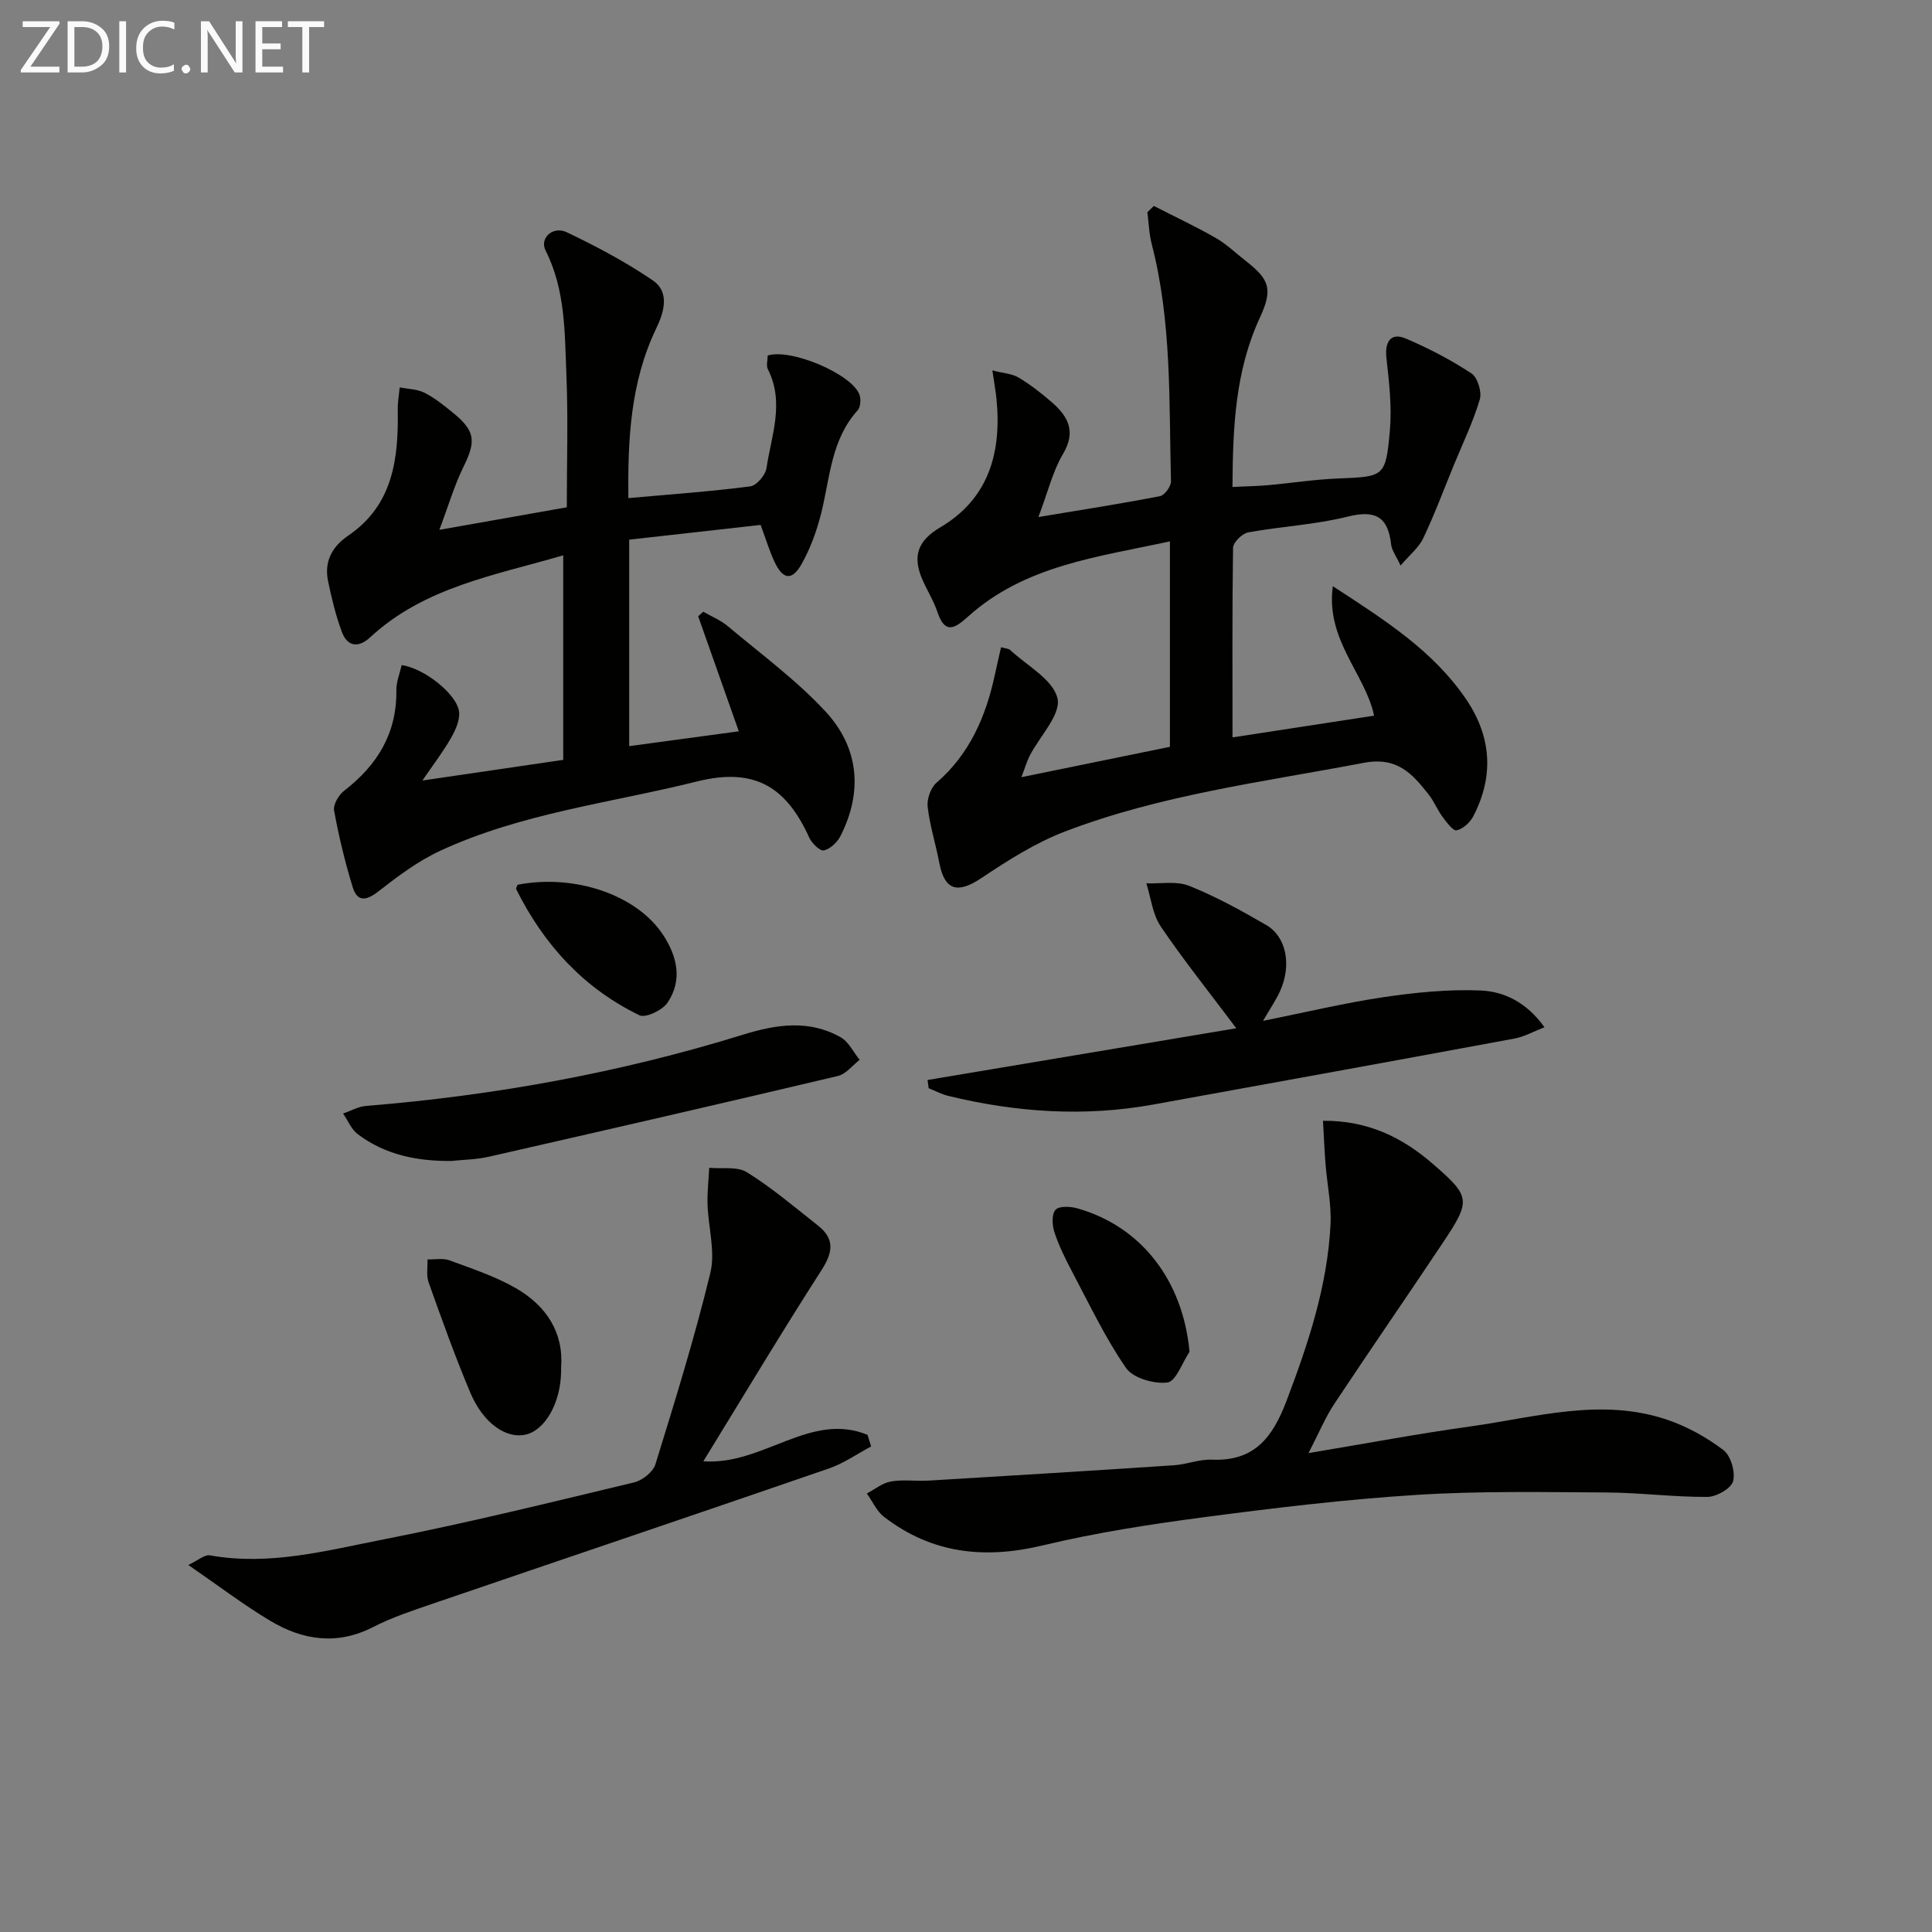
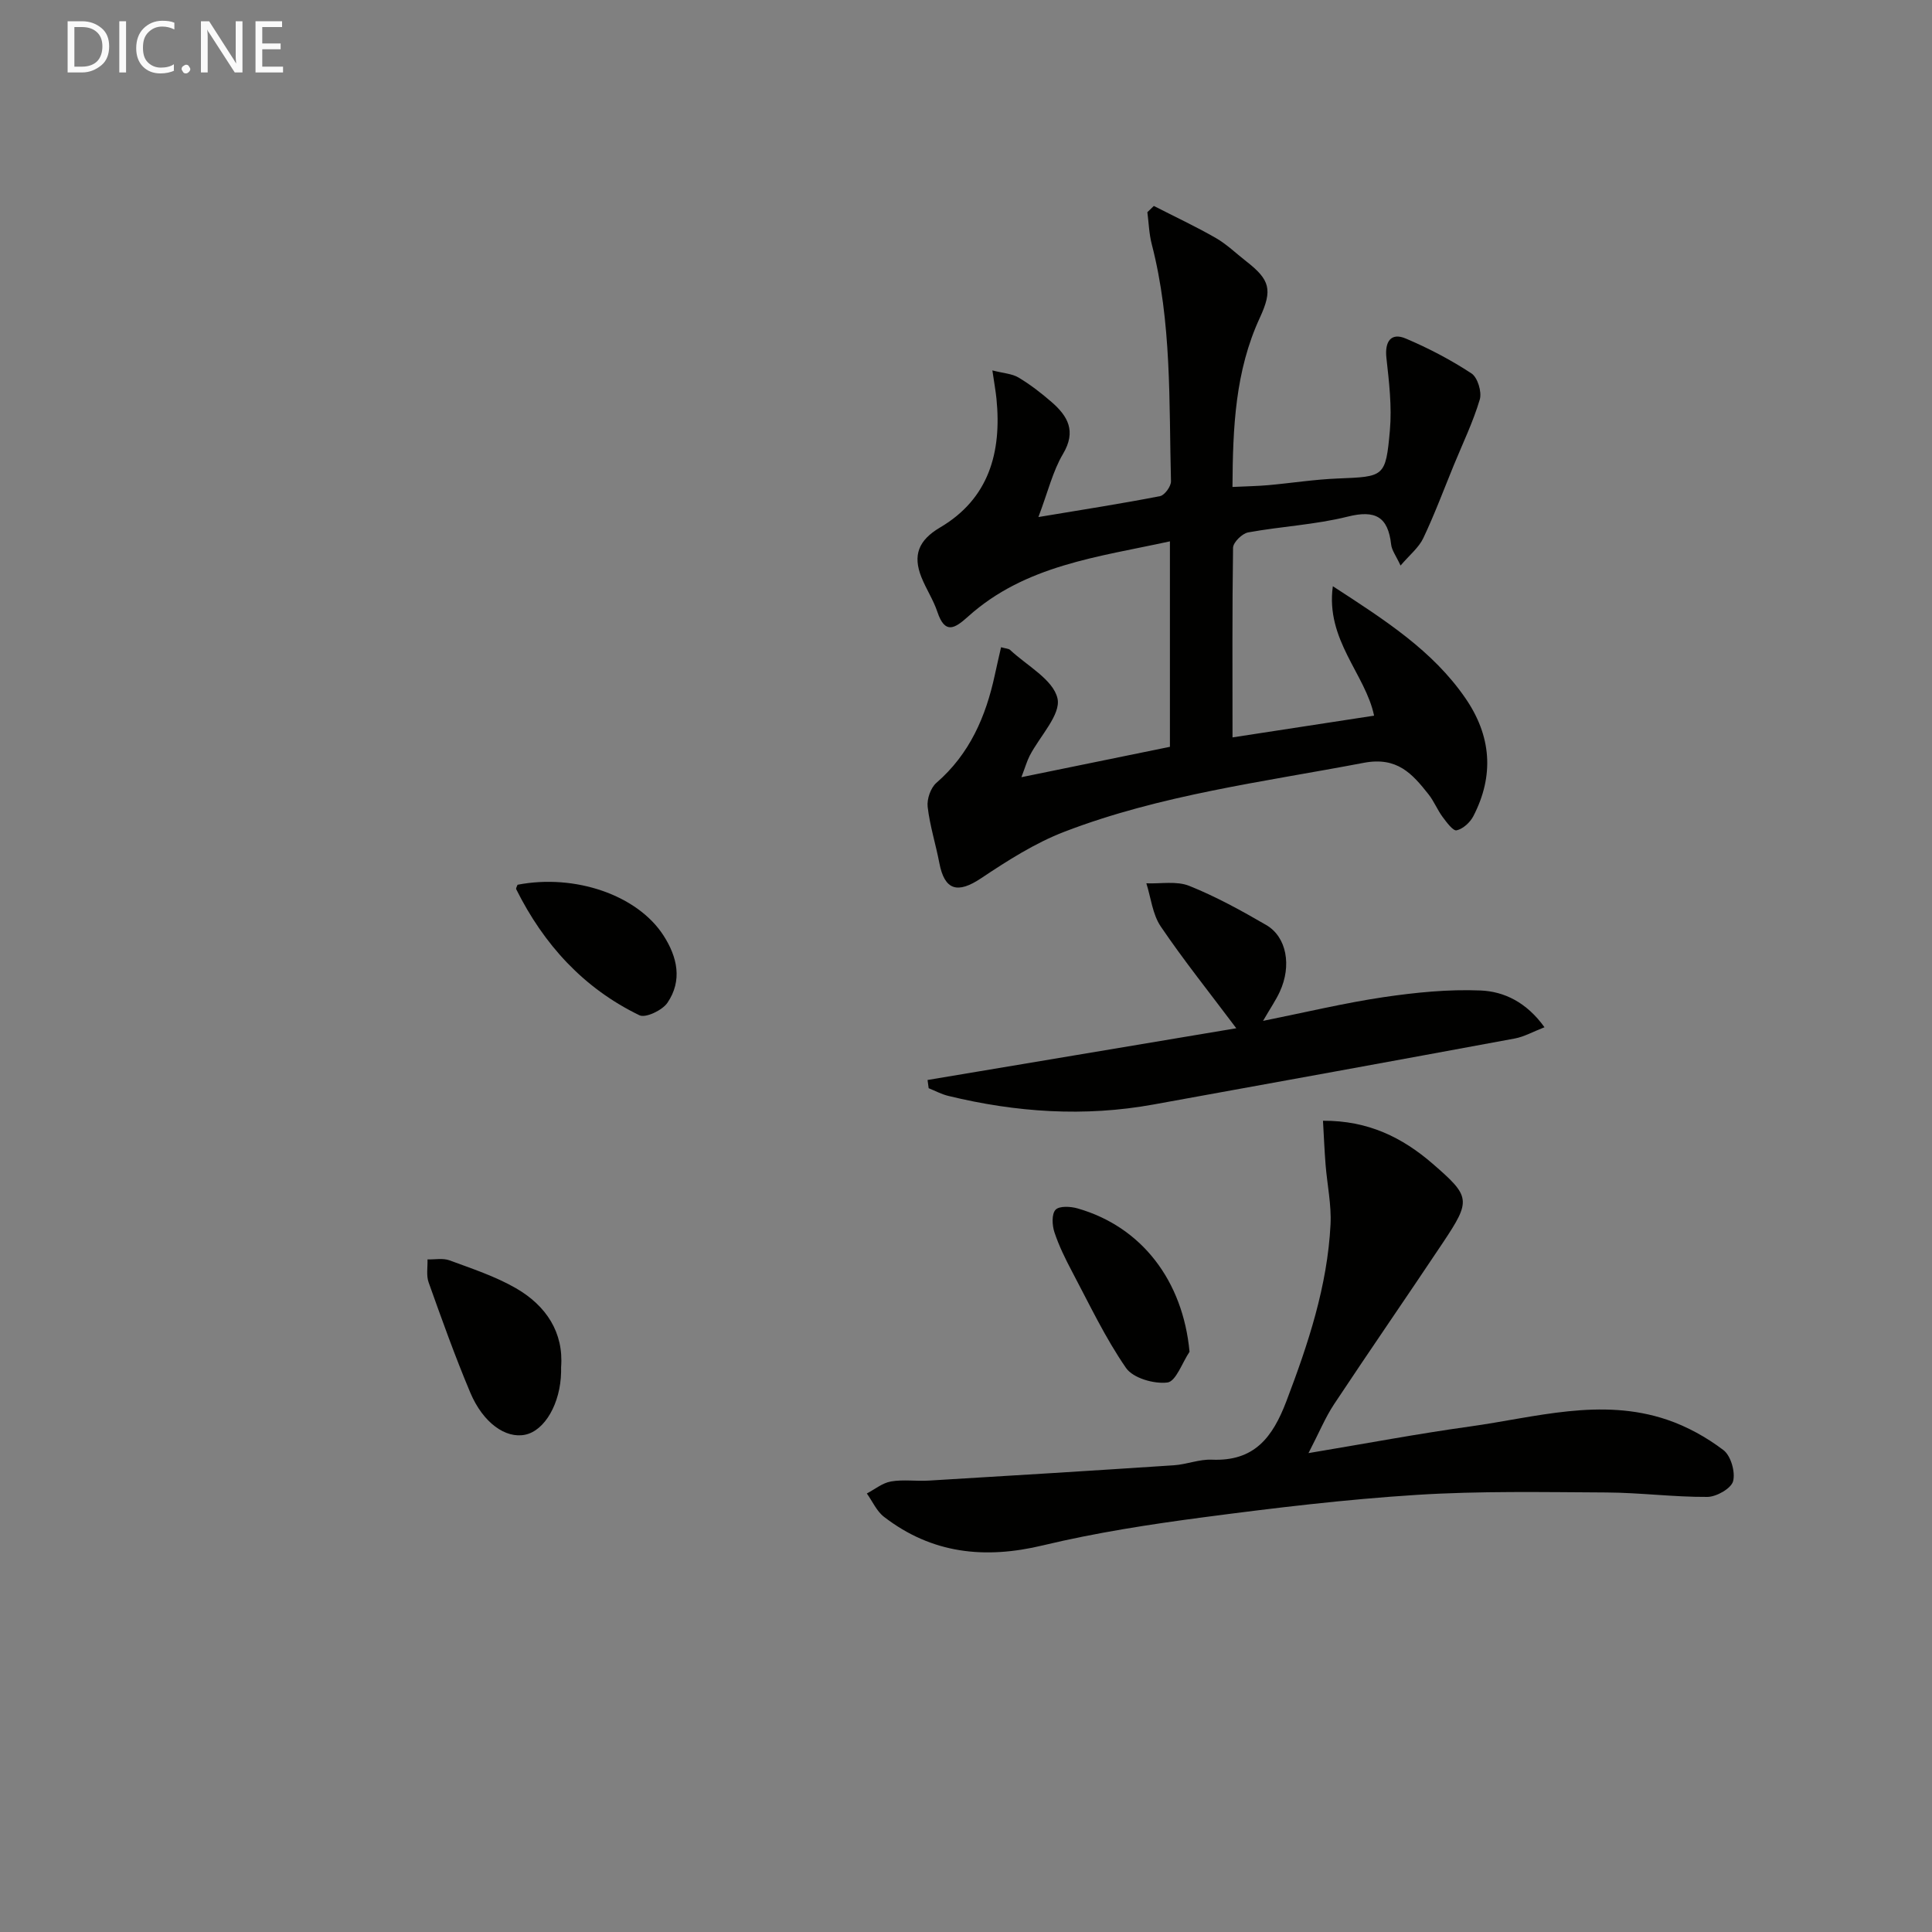
<svg xmlns="http://www.w3.org/2000/svg" enable-background="new 0 0 400 400" viewBox="0 0 400 400">
  <rect x="0" y="0" width="400" height="400" fill="#808080" stroke="none" />
  <g fill="#010100">
    <path d="m255.18 152.67c10.09-1.55 19.56-3.01 29.31-4.5-1.78-8.58-10.08-15.68-8.54-26.8 10.88 7.07 20.66 13.33 27.44 23.17 5.38 7.81 6.01 16.01 1.65 24.44-.67 1.29-2.13 2.63-3.46 2.93-.74.17-2.08-1.67-2.91-2.78-1.08-1.46-1.77-3.23-2.89-4.65-3.4-4.3-6.52-7.87-13.46-6.54-20.84 3.97-42 6.6-61.94 14.26-6.09 2.34-11.78 5.98-17.25 9.63-4.86 3.25-7.56 2.53-8.65-3.15-.74-3.89-1.97-7.72-2.42-11.64-.18-1.6.62-3.93 1.81-4.96 6.88-5.96 10.23-13.7 12.09-22.31.4-1.87.84-3.73 1.3-5.77 1 .29 1.57.28 1.87.56 3.49 3.27 8.91 6.13 9.81 10.03.77 3.33-3.67 7.84-5.75 11.87-.57 1.11-.91 2.33-1.72 4.45 10.73-2.2 20.58-4.21 30.75-6.29 0-13.99 0-27.9 0-42.54-14.87 3.25-29.96 4.92-41.8 15.58-2.78 2.5-4.78 3.72-6.35-.99-.83-2.48-2.32-4.72-3.3-7.16-1.81-4.54-.63-7.65 3.86-10.3 10.11-5.95 12.78-15.56 11.68-26.63-.16-1.61-.46-3.21-.85-5.89 2.34.6 4.1.68 5.43 1.48 2.41 1.45 4.67 3.19 6.8 5.04 3.38 2.93 5.2 6.04 2.4 10.76-2.13 3.59-3.12 7.86-5.1 13.08 9.34-1.56 17.29-2.79 25.18-4.33.96-.19 2.3-2.04 2.27-3.09-.43-16.42.2-32.93-3.98-49.06-.56-2.15-.62-4.42-.91-6.64.45-.43.89-.86 1.34-1.29 4.28 2.19 8.64 4.23 12.81 6.62 2.29 1.31 4.23 3.22 6.33 4.85 4.9 3.82 5.49 5.87 2.8 11.69-5.09 11.01-5.59 22.66-5.66 35.02 2.85-.14 5.13-.17 7.39-.37 4.8-.43 9.58-1.19 14.39-1.38 9.64-.4 9.94-.25 10.81-9.95.44-4.96-.17-10.06-.72-15.04-.37-3.38.96-5.29 4.01-3.99 4.72 2 9.32 4.41 13.6 7.22 1.28.84 2.19 3.85 1.72 5.41-1.38 4.65-3.53 9.08-5.38 13.6-2.07 5.05-3.98 10.18-6.32 15.11-.92 1.94-2.79 3.43-4.7 5.66-.95-2.05-1.82-3.16-1.95-4.36-.64-5.74-3.26-7.2-8.99-5.77-6.73 1.68-13.77 2.02-20.62 3.27-1.24.23-3.1 2.06-3.12 3.18-.19 12.94-.11 25.92-.11 39.26z" />
-     <path d="m83.16 137.71c4.62.61 11.5 6.03 11.89 9.69.18 1.74-.76 3.8-1.69 5.42-1.62 2.83-3.62 5.44-5.91 8.78 10.21-1.5 19.48-2.86 29.16-4.28 0-13.81 0-27.85 0-42.35-14.11 4.15-28.7 6.53-39.97 16.98-2.38 2.21-4.71 2-5.87-1.14-1.25-3.4-2.13-6.96-2.85-10.52-.82-4 .79-7.08 4.17-9.39 9.31-6.34 10.43-15.94 10.26-26.05-.03-1.54.26-3.09.4-4.64 1.71.33 3.59.34 5.1 1.09 2.06 1.02 3.91 2.52 5.72 3.98 4.86 3.92 5.05 5.97 2.37 11.41-1.84 3.73-3.01 7.78-4.98 13.01 9.6-1.7 17.52-3.1 26.39-4.67 0-9.24.29-18.31-.08-27.36-.36-8.74-.17-17.6-4.32-25.82-1.29-2.55 1.54-5.13 4.38-3.77 6.12 2.92 12.18 6.13 17.78 9.94 3.71 2.52 2.29 6.78.71 10.07-5.34 11.17-5.84 23.02-5.73 35.04 8.58-.77 16.94-1.36 25.24-2.43 1.31-.17 3.15-2.33 3.36-3.78 1.02-6.76 3.78-13.57.3-20.45-.4-.78-.05-1.94-.05-2.86 4.84-1.54 17.55 3.9 19.01 8.13.33.94.22 2.55-.39 3.22-5.49 6.08-5.71 13.92-7.53 21.26-.91 3.65-2.24 7.32-4.08 10.58-1.97 3.48-3.84 3.21-5.56-.41-1.06-2.23-1.77-4.63-2.91-7.71-9.01 1.01-18.13 2.03-27.21 3.05v42.75c7.64-1.03 15.03-2.03 22.69-3.07-2.78-7.88-5.6-15.85-8.41-23.82.35-.31.71-.63 1.06-.94 1.71.99 3.6 1.75 5.08 3 6.84 5.75 14.13 11.1 20.17 17.6 6.94 7.46 7.86 16.59 3.14 25.86-.66 1.3-2.12 2.67-3.44 2.96-.8.17-2.47-1.48-3.01-2.65-4.64-10.19-10.99-14.68-23.23-11.63-17.85 4.45-36.32 6.54-53.21 14.37-4.59 2.13-8.78 5.28-12.8 8.42-2.52 1.97-4.35 2.14-5.28-.88-1.6-5.2-2.88-10.53-3.86-15.88-.23-1.23.96-3.24 2.09-4.11 6.87-5.31 10.93-11.9 10.8-20.83-.02-1.72.72-3.47 1.1-5.17z" />
    <path d="m273.91 232.04c9.33-.06 16.43 3.46 22.72 8.91 7.84 6.79 7.97 7.54 2.13 16.3-7.46 11.19-15.12 22.26-22.55 33.47-1.81 2.73-3.07 5.82-5.3 10.13 11.94-1.99 22.61-4.01 33.36-5.5 13.56-1.88 27.15-6.05 40.86-1.42 4.15 1.4 8.19 3.64 11.68 6.29 1.54 1.16 2.51 4.54 2.01 6.45-.4 1.5-3.45 3.24-5.33 3.25-6.96.04-13.92-.88-20.88-.92-13.11-.07-26.25-.33-39.32.5-14.73.93-29.43 2.7-44.08 4.63-11.16 1.47-22.35 3.2-33.28 5.82-12.07 2.9-22.99 1.73-32.9-5.9-1.53-1.17-2.39-3.21-3.56-4.84 1.66-.87 3.24-2.19 5-2.49 2.55-.44 5.23-.02 7.85-.18 16.91-1.01 33.81-2.05 50.71-3.17 2.64-.17 5.26-1.27 7.86-1.16 8.78.37 12.57-4.54 15.46-12.15 4.51-11.87 8.47-23.78 9.12-36.52.21-4.1-.69-8.25-1.02-12.38-.23-2.89-.35-5.8-.54-9.12z" />
-     <path d="m145.62 302.54c12.36.91 22.14-10.36 33.99-5.47.25.8.5 1.6.75 2.4-2.92 1.55-5.7 3.52-8.79 4.58-27.23 9.39-54.53 18.59-81.79 27.91-4.23 1.45-8.54 2.86-12.5 4.89-7.48 3.84-14.58 2.75-21.33-1.28-5.52-3.3-10.67-7.23-16.96-11.56 2-.93 3.37-2.19 4.49-1.99 12.31 2.21 24.16-1 35.96-3.31 17.39-3.41 34.62-7.67 51.86-11.8 1.71-.41 3.91-2.16 4.4-3.75 4.06-13.13 8.14-26.28 11.37-39.62 1.07-4.42-.43-9.43-.58-14.18-.08-2.52.22-5.05.35-7.58 2.64.25 5.81-.33 7.82.93 5.19 3.24 9.91 7.25 14.73 11.06 3.39 2.68 3.1 5.43.78 9.06-8.32 12.96-16.24 26.18-24.55 39.71z" />
    <path d="m192.04 223.6c20.96-3.51 41.92-7.03 63.92-10.71-5.65-7.53-10.93-14.12-15.65-21.09-1.69-2.5-2.02-5.92-2.97-8.92 2.98.12 6.27-.52 8.88.53 5.51 2.21 10.78 5.11 15.93 8.1 4.25 2.47 5.31 8.42 2.82 13.81-.82 1.78-1.95 3.41-3.47 6.04 8.85-1.78 16.82-3.7 24.9-4.9 6.65-.98 13.45-1.67 20.14-1.39 4.88.2 9.53 2.45 13.23 7.61-2.39.93-4.21 1.97-6.15 2.33-24.93 4.62-49.88 9.15-74.83 13.67-14.28 2.59-28.44 1.63-42.47-1.79-1.4-.34-2.7-1.05-4.05-1.59-.08-.56-.16-1.13-.23-1.7z" />
-     <path d="m93.39 240.37c-7.02.04-13.63-1.25-19.32-5.55-1.33-1-2.04-2.83-3.04-4.28 1.59-.54 3.14-1.44 4.76-1.57 26.55-2.15 52.61-6.87 78.07-14.76 6.85-2.12 13.65-3.16 20.2.55 1.66.94 2.63 3.08 3.92 4.67-1.49 1.15-2.83 2.95-4.5 3.34-24.03 5.69-48.11 11.22-72.19 16.7-2.56.6-5.26.62-7.9.9z" />
    <path d="m116.17 283.07v1.01c-.13 6.47-3.36 12.1-7.43 12.96-4.03.85-8.72-2.42-11.38-8.73-3.15-7.49-5.89-15.15-8.62-22.81-.51-1.43-.18-3.16-.23-4.75 1.52.04 3.19-.31 4.55.19 4.66 1.72 9.46 3.3 13.74 5.76 6.31 3.63 9.93 9.21 9.37 16.37z" />
    <path d="m246.28 279.87c-1.51 2.24-2.81 6.13-4.57 6.36-2.77.35-7.12-.9-8.58-3.01-4.32-6.25-7.6-13.22-11.18-19.97-1.39-2.63-2.72-5.33-3.65-8.15-.47-1.43-.59-3.74.24-4.63.77-.83 3.12-.7 4.57-.28 13.33 3.82 21.81 15.04 23.17 29.68z" />
    <path d="m107.15 183.18c11.94-2.31 24.84 2.16 30.21 10.49 2.9 4.49 3.95 9.34.83 13.94-1.05 1.55-4.52 3.21-5.8 2.59-11.56-5.59-19.81-14.65-25.51-26.09-.11-.21.17-.61.27-.93z" />
  </g>
-   <path d="m12.4 4.8-6.1 9h6v1.2h-8v-.5l6.1-8.9h-5.7v-1.2h7.6v.4z" fill="#fafafa" />
  <path d="m14 15v-10.6h3c1.6 0 2.9.5 4 1.4s1.6 2.2 1.6 3.8-.5 3-1.6 3.9-2.4 1.5-4 1.5zm1.4-9.4v8.2h1.6c1.3 0 2.4-.4 3.1-1.1s1.1-1.8 1.1-3.1-.4-2.3-1.2-3-1.8-1-3.1-1z" fill="#fafafa" />
  <path d="m26.1 4.4v10.6h-1.4v-10.6z" fill="#fafafa" />
  <path d="m36.1 14.6c-.8.4-1.8.6-2.9.6-1.5 0-2.7-.5-3.6-1.4s-1.4-2.2-1.4-3.8c0-1.7.5-3.1 1.5-4.1s2.3-1.6 3.9-1.6c1 0 1.8.1 2.5.4v1.4c-.8-.4-1.6-.6-2.5-.6-1.2 0-2.1.4-2.9 1.2s-1.1 1.8-1.1 3.2c0 1.3.3 2.3 1 3s1.6 1.1 2.7 1.1c1 0 2-.2 2.7-.7v1.3z" fill="#fafafa" />
  <path d="m37.6 14.3c0-.2.1-.5.3-.6s.4-.3.6-.3c.3 0 .5.1.6.3s.3.4.3.6-.1.4-.3.6-.4.3-.6.3c-.3 0-.5-.1-.6-.3s-.3-.4-.3-.6z" fill="#fafafa" />
  <path d="m50.2 15h-1.6l-5.3-8.2c-.2-.2-.3-.5-.4-.7 0 .2.1.7.1 1.5v7.4h-1.4v-10.6h1.7l5.2 8.1c.2.4.4.6.4.7 0-.3-.1-.8-.1-1.5v-7.3h1.4z" fill="#fafafa" />
  <path d="m58.6 15h-5.7v-10.6h5.5v1.2h-4.1v3.4h3.8v1.2h-3.8v3.6h4.3z" fill="#fafafa" />
-   <path d="m67.1 5.6h-3.1v9.4h-1.4v-9.4h-3v-1.2h7.5z" fill="#fafafa" />
</svg>